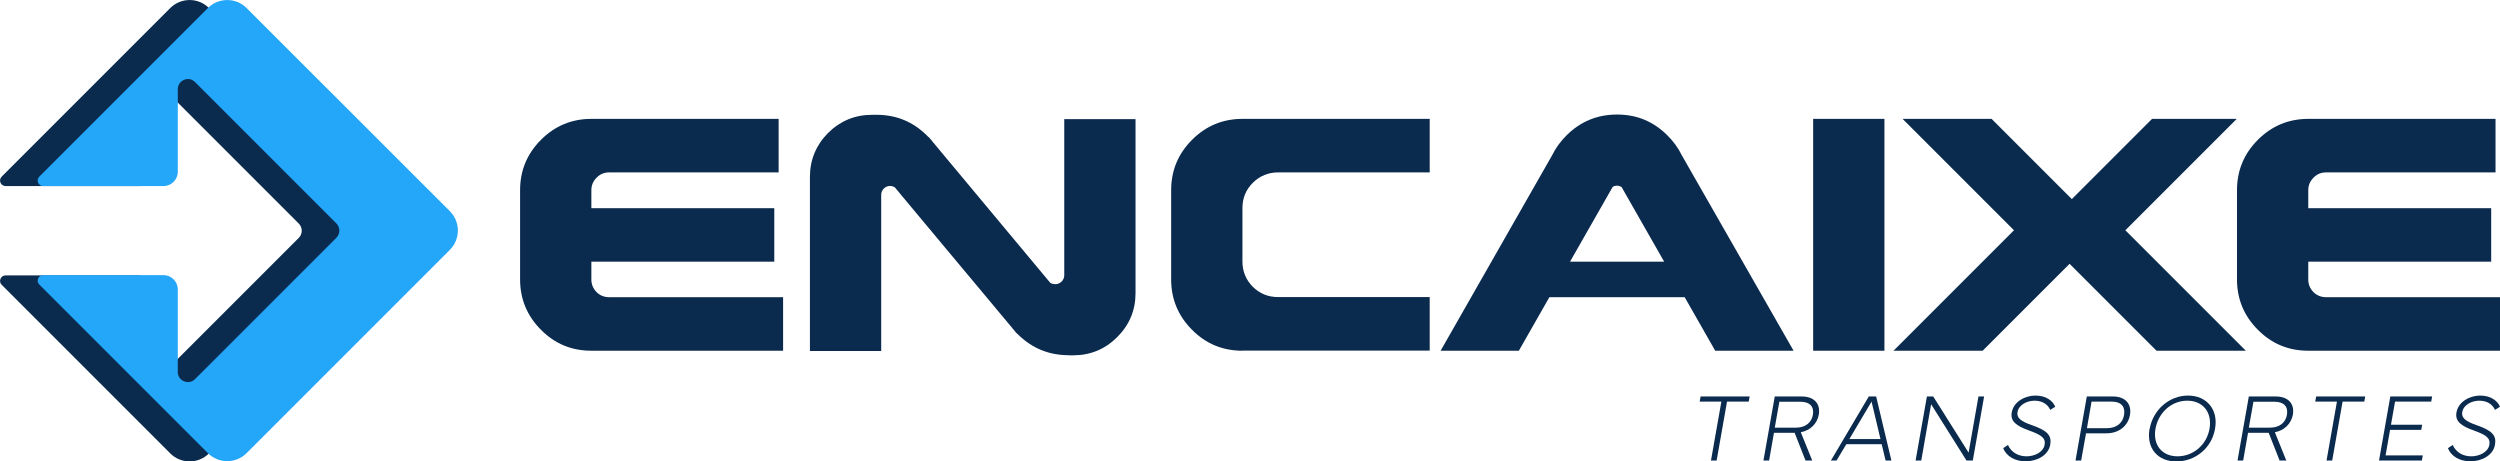
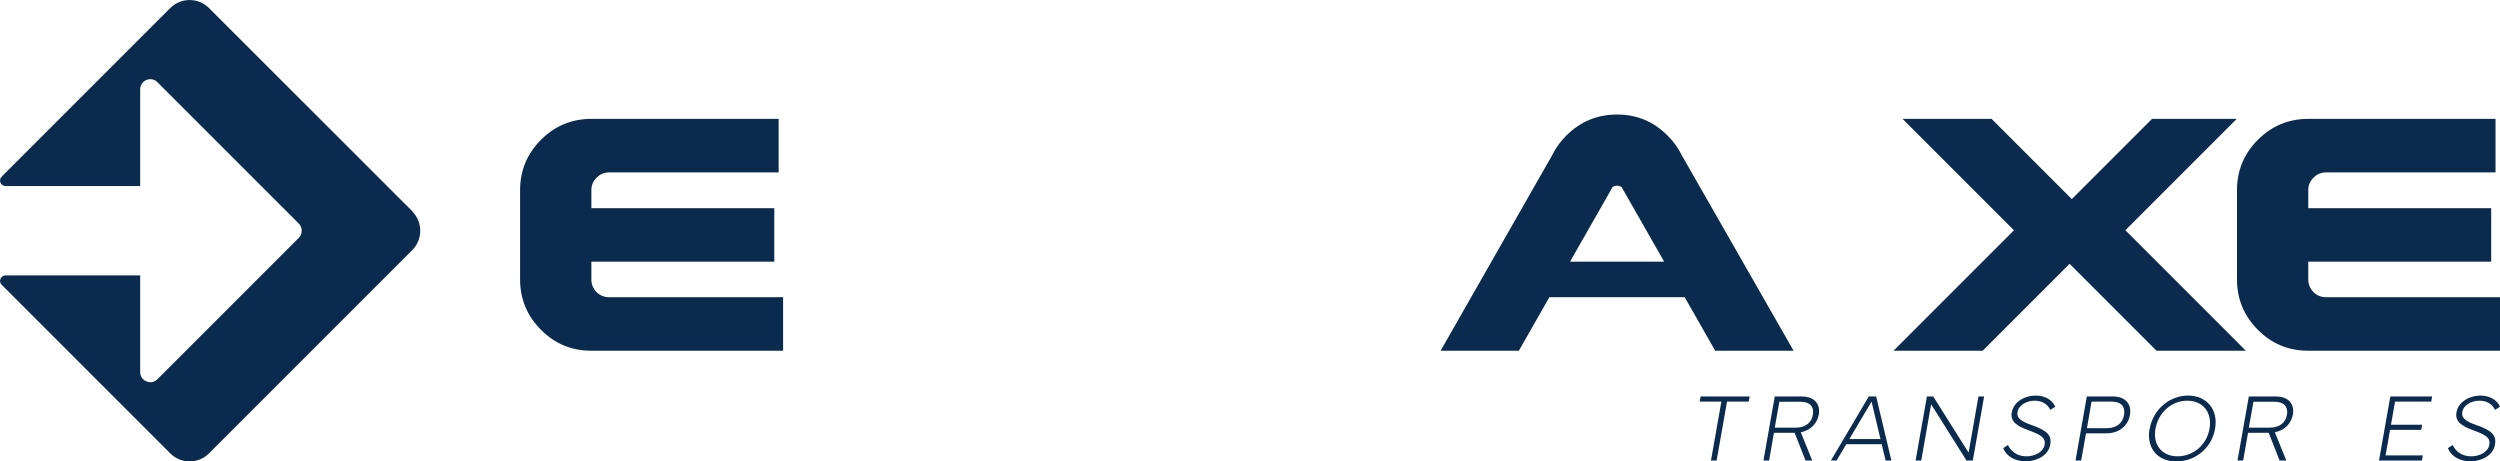
<svg xmlns="http://www.w3.org/2000/svg" id="Layer_2" data-name="Layer 2" viewBox="0 0 190.11 35.09">
  <defs>
    <style>
      .cls-1 {
        fill: #0a2a4e;
      }

      .cls-1, .cls-2 {
        stroke-width: 0px;
      }

      .cls-2 {
        fill: #24a6f9;
      }
    </style>
  </defs>
  <g id="Camada_1" data-name="Camada 1">
    <g>
      <g>
        <g>
          <path class="cls-1" d="M44.97,26.67c-1.51,0-2.78-.53-3.83-1.59-1.06-1.06-1.59-2.34-1.59-3.83v-6.79c0-1.49.53-2.77,1.59-3.83,1.06-1.06,2.34-1.59,3.83-1.59h14.24v4.07h-12.89c-.37,0-.69.13-.95.4-.27.27-.4.58-.4.95v1.37h13.91v4.07h-13.91v1.35c0,.37.13.69.4.97.26.25.58.38.95.38h13.23v4.07h-14.58Z" />
-           <path class="cls-1" d="M81.25,27.01c-1.49,0-2.77-.53-3.83-1.57-.04-.03-.08-.07-.11-.11h-.02l-.19-.24s-.08-.08-.11-.13l-6.49-7.77-2.45-2.94s-.07-.04-.11-.06c-.08-.03-.17-.05-.25-.05-.19,0-.36.07-.49.21-.13.13-.19.29-.19.48v11.86h-5.42v-13.23c0-1.3.46-2.42,1.38-3.35.93-.92,2.05-1.38,3.35-1.38h.35c1.49,0,2.77.53,3.83,1.59.03.03.06.06.1.1h.02l.21.24s.06.08.1.13l8.93,10.71s.07.05.11.06c.08.03.17.05.27.05.18,0,.34-.06.48-.19.14-.14.21-.3.21-.48v-11.88h5.42v13.23c0,1.31-.47,2.43-1.4,3.35-.92.92-2.04,1.38-3.35,1.38h-.33Z" />
-           <path class="cls-1" d="M94.48,26.67c-1.51,0-2.78-.53-3.83-1.59-1.06-1.06-1.59-2.34-1.59-3.83v-6.79c0-1.49.53-2.77,1.59-3.83,1.06-1.06,2.34-1.59,3.83-1.59h14.24v4.07h-11.53c-.75,0-1.39.27-1.92.79-.53.53-.79,1.17-.79,1.92v4.07c0,.74.26,1.38.79,1.92.53.52,1.17.78,1.92.78h11.53v4.07h-14.24Z" />
          <path class="cls-1" d="M109.55,26.67l8.49-14.88c.26-.54.63-1.04,1.08-1.49,1.06-1.06,2.34-1.59,3.85-1.59s2.77.53,3.83,1.59c.46.46.82.95,1.08,1.49l8.51,14.88h-5.96l-2.32-4.07h-10.29l-2.32,4.07h-5.95ZM126.55,19.9l-3.24-5.68c-.1-.06-.21-.1-.33-.1-.14,0-.25.03-.35.1l-3.24,5.68h7.17Z" />
-           <path class="cls-1" d="M137.88,26.67V9.04h5.42v17.63h-5.42Z" />
          <path class="cls-1" d="M143.99,26.67l9.16-9.16-8.47-8.47h6.77l6.1,6.1,6.1-6.1h6.44l-8.47,8.47,9.16,9.16h-6.79l-6.61-6.61-6.61,6.61h-6.77Z" />
          <path class="cls-1" d="M175.53,26.67c-1.51,0-2.78-.53-3.83-1.59-1.06-1.06-1.59-2.34-1.59-3.83v-6.79c0-1.49.53-2.77,1.59-3.83,1.06-1.06,2.34-1.59,3.83-1.59h14.24v4.07h-12.89c-.37,0-.69.13-.95.4-.27.27-.4.58-.4.95v1.37h13.91v4.07h-13.91v1.35c0,.37.13.69.4.97.26.25.58.38.95.38h13.23v4.07h-14.58Z" />
        </g>
        <g>
          <path class="cls-1" d="M129.31,30.15h3.74l-.07.39h-1.65l-.79,4.48h-.43l.79-4.48h-1.65l.07-.39Z" />
          <path class="cls-1" d="M134.1,35.02l.86-4.87h2.05c.93,0,1.44.53,1.3,1.38-.13.7-.65,1.2-1.37,1.34l.87,2.15h-.51l-.83-2.11h-1.57l-.37,2.11h-.43ZM136.57,32.52c.73,0,1.19-.39,1.29-.98.1-.6-.21-.99-.95-.99h-1.6l-.35,1.97h1.6Z" />
          <path class="cls-1" d="M139.23,35.02l2.88-4.87h.56l1.16,4.87h-.44l-.3-1.24h-2.69l-.74,1.24h-.44ZM143,33.39l-.68-2.85-1.69,2.85h2.37Z" />
          <path class="cls-1" d="M146.53,30.15h.48l2.69,4.27.75-4.27h.43l-.86,4.87h-.48l-2.69-4.28-.75,4.28h-.43l.86-4.87Z" />
          <path class="cls-1" d="M152.7,33.85c.26.56.78.85,1.41.85s1.27-.33,1.37-.87c.1-.54-.29-.77-1.17-1.09-.98-.35-1.45-.7-1.33-1.38.15-.84,1.05-1.28,1.8-1.28.83,0,1.32.41,1.51.85l-.38.24c-.21-.46-.64-.7-1.2-.7s-1.2.31-1.29.87c-.08.45.28.71,1.09.99,1.18.41,1.52.78,1.4,1.48-.14.82-1.01,1.27-1.88,1.27-.79,0-1.46-.38-1.7-1l.36-.24Z" />
          <path class="cls-1" d="M157.83,35.02l.86-4.87h1.99c.93,0,1.44.56,1.29,1.41-.15.84-.85,1.39-1.78,1.39h-1.56l-.37,2.07h-.43ZM160.23,32.56c.73,0,1.19-.4,1.29-1,.11-.62-.2-1.02-.94-1.02h-1.53l-.35,2.02h1.53Z" />
          <path class="cls-1" d="M163.47,32.61c.26-1.47,1.51-2.53,2.92-2.53s2.32,1.06,2.05,2.53c-.25,1.46-1.5,2.48-2.94,2.48s-2.29-1.02-2.04-2.48ZM165.58,34.7c1.2,0,2.22-.86,2.44-2.09.22-1.24-.49-2.14-1.69-2.14s-2.2.9-2.42,2.14c-.21,1.23.5,2.09,1.68,2.09Z" />
          <path class="cls-1" d="M170.15,35.02l.86-4.87h2.05c.93,0,1.44.53,1.3,1.38-.13.7-.65,1.2-1.37,1.34l.87,2.15h-.51l-.83-2.11h-1.57l-.37,2.11h-.43ZM172.62,32.52c.73,0,1.19-.39,1.29-.98.1-.6-.21-.99-.95-.99h-1.6l-.35,1.97h1.6Z" />
-           <path class="cls-1" d="M176.12,30.15h3.74l-.07.39h-1.65l-.79,4.48h-.43l.79-4.48h-1.65l.07-.39Z" />
          <path class="cls-1" d="M180.91,35.02l.86-4.87h3.18l-.07.39h-2.75l-.31,1.76h2.37l-.07.39h-2.37l-.34,1.94h2.83l-.07.39h-3.26Z" />
          <path class="cls-1" d="M186.52,33.85c.26.56.78.85,1.41.85s1.27-.33,1.37-.87c.1-.54-.29-.77-1.17-1.09-.98-.35-1.45-.7-1.33-1.38.15-.84,1.05-1.28,1.8-1.28.83,0,1.32.41,1.51.85l-.38.24c-.21-.46-.64-.7-1.2-.7s-1.2.31-1.29.87c-.08.45.28.71,1.09.99,1.18.41,1.52.78,1.4,1.48-.14.82-1.01,1.27-1.88,1.27-.79,0-1.46-.38-1.7-1l.36-.24Z" />
        </g>
      </g>
      <g>
        <path class="cls-1" d="M31.36,16.07L15.89.61c-.81-.81-2.13-.81-2.94,0L.13,13.43c-.27.27-.08.72.3.72h10.23v-7.36c0-.68.83-1.03,1.31-.54l10.75,10.75c.3.3.3.79,0,1.09l-10.75,10.75c-.48.48-1.31.14-1.31-.54v-7.36H.43c-.38,0-.57.46-.3.72l12.82,12.82c.81.81,2.13.81,2.94,0l15.46-15.46c.81-.81.81-2.13,0-2.94Z" />
-         <path class="cls-2" d="M34.22,16.07L18.75.61c-.81-.81-2.13-.81-2.94,0L2.99,13.43c-.27.27-.08.72.3.72h9.14c.6,0,1.09-.49,1.09-1.09v-6.28c0-.68.83-1.03,1.31-.54l10.75,10.75c.3.3.3.79,0,1.09l-10.75,10.75c-.48.48-1.31.14-1.31-.54v-6.28c0-.6-.49-1.09-1.09-1.09H3.29c-.38,0-.57.46-.3.72l12.82,12.82c.81.81,2.13.81,2.94,0l15.46-15.46c.81-.81.81-2.13,0-2.94Z" />
      </g>
    </g>
  </g>
</svg>